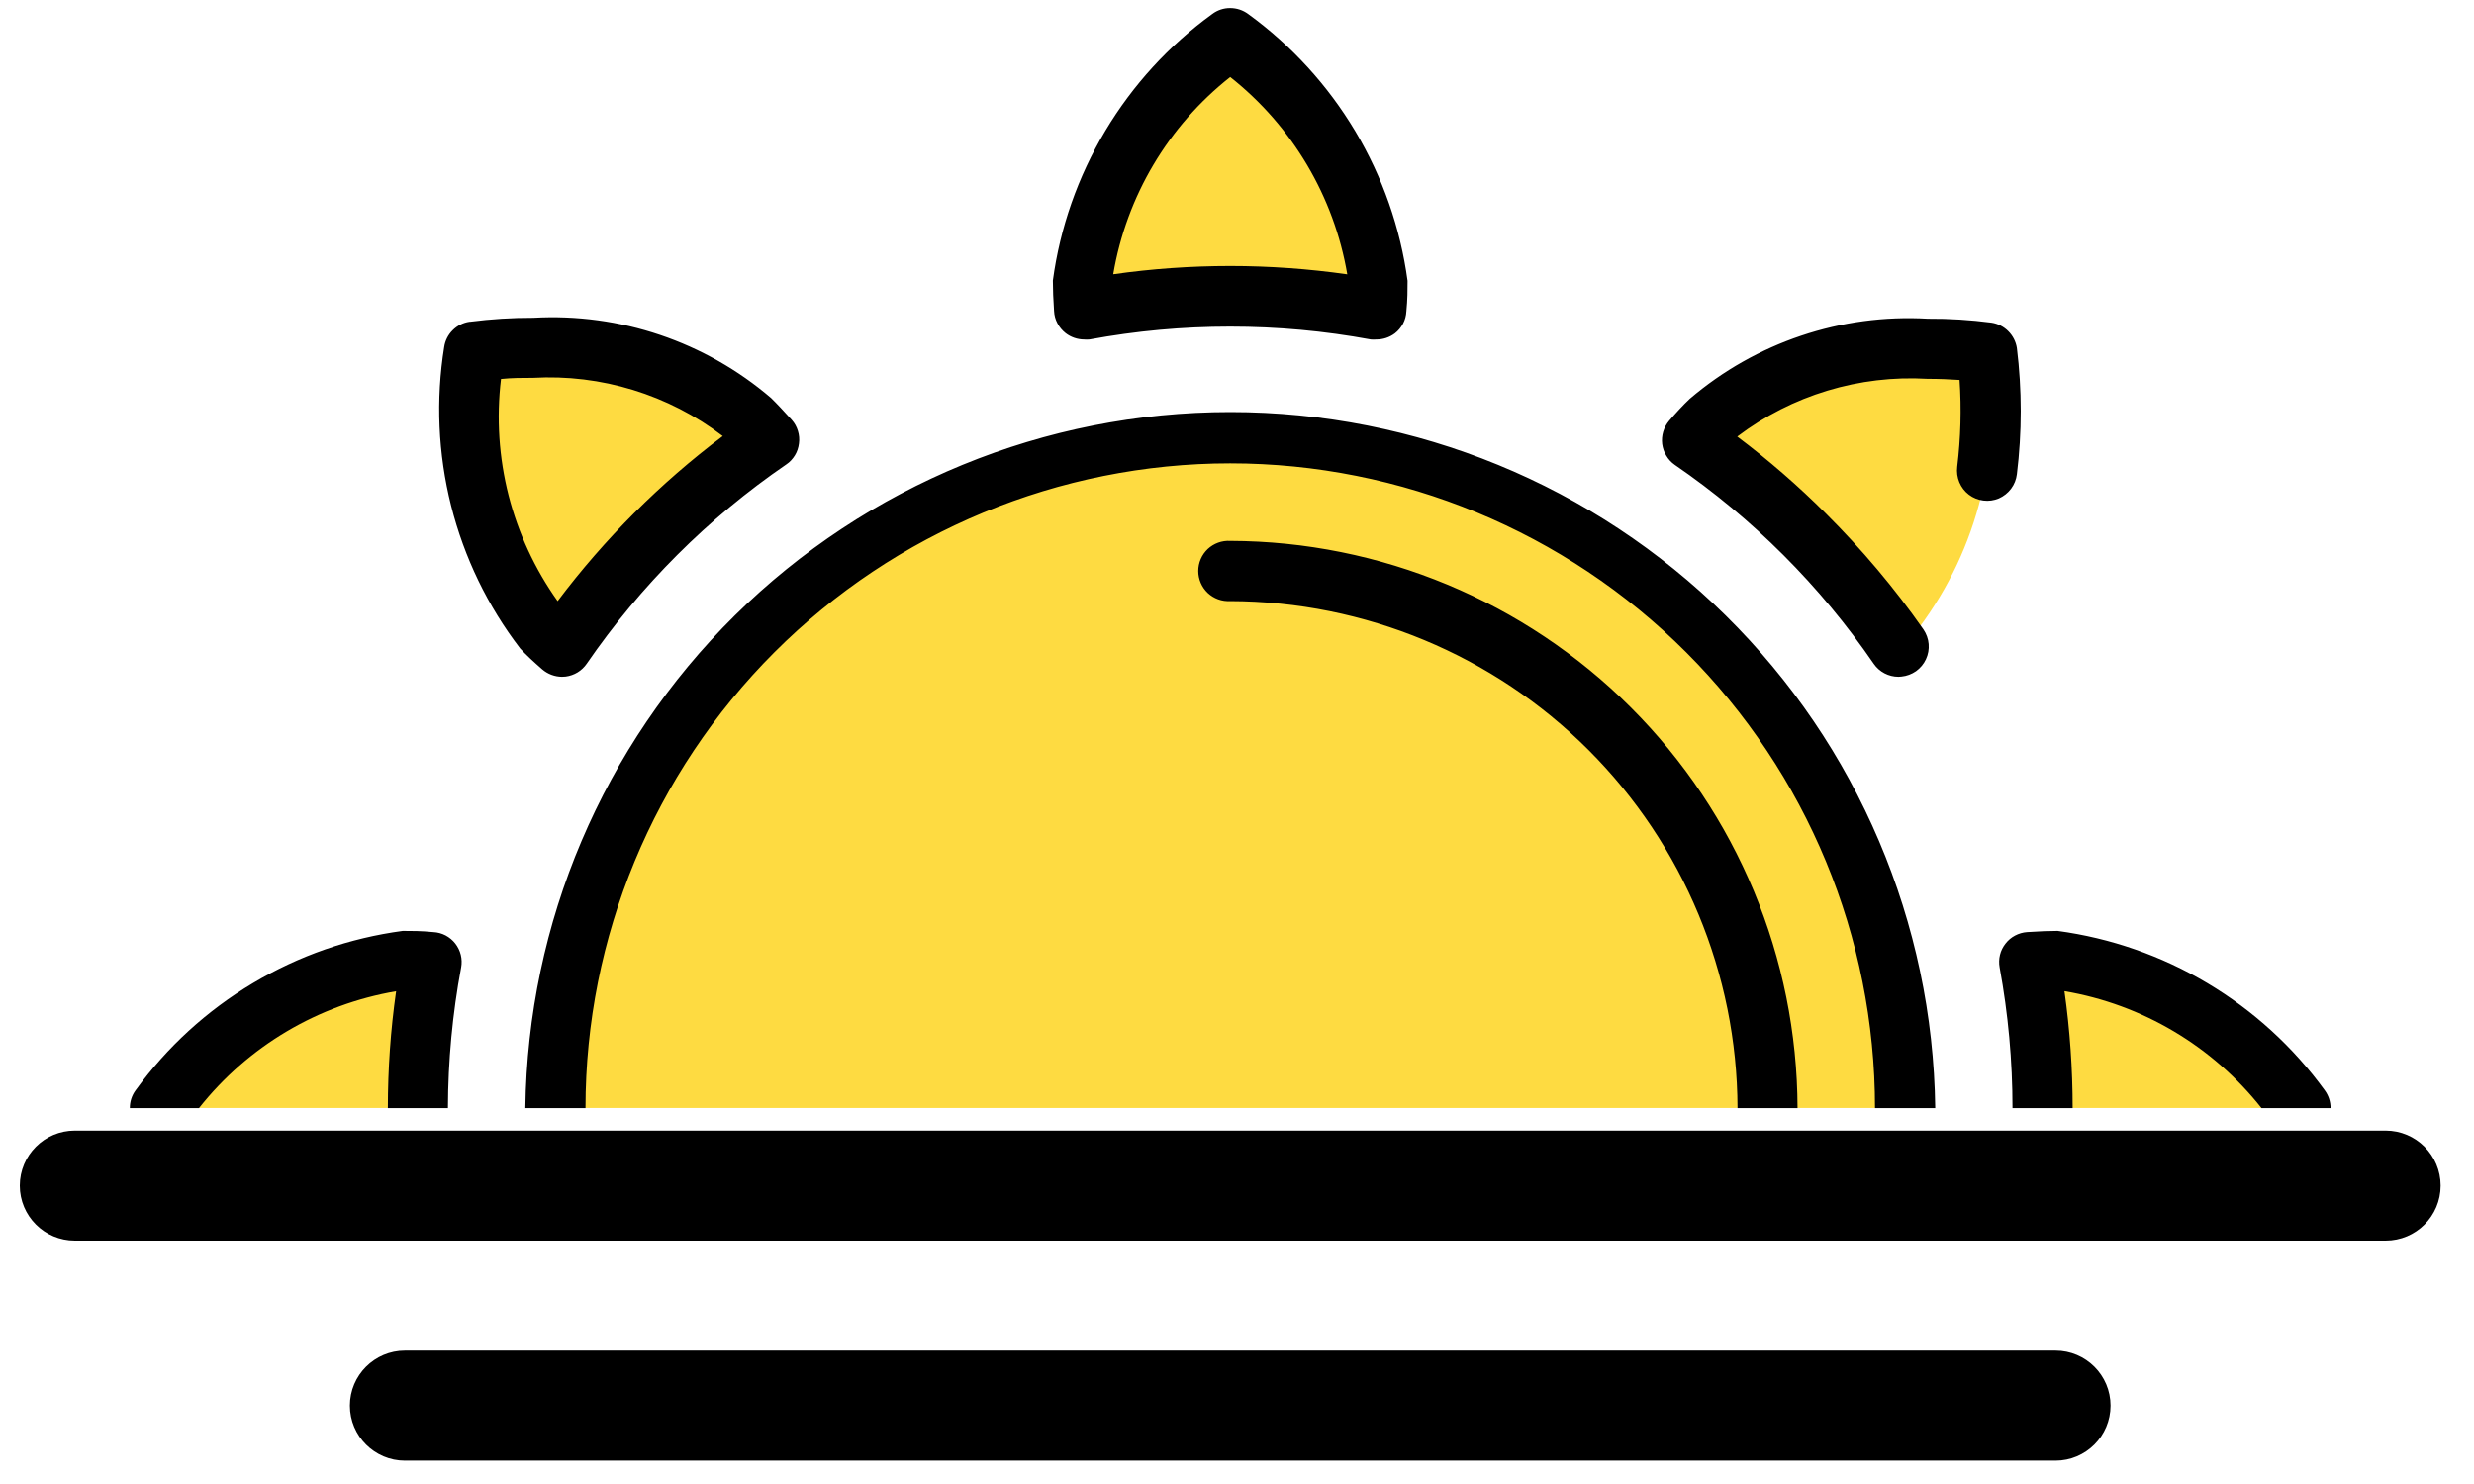
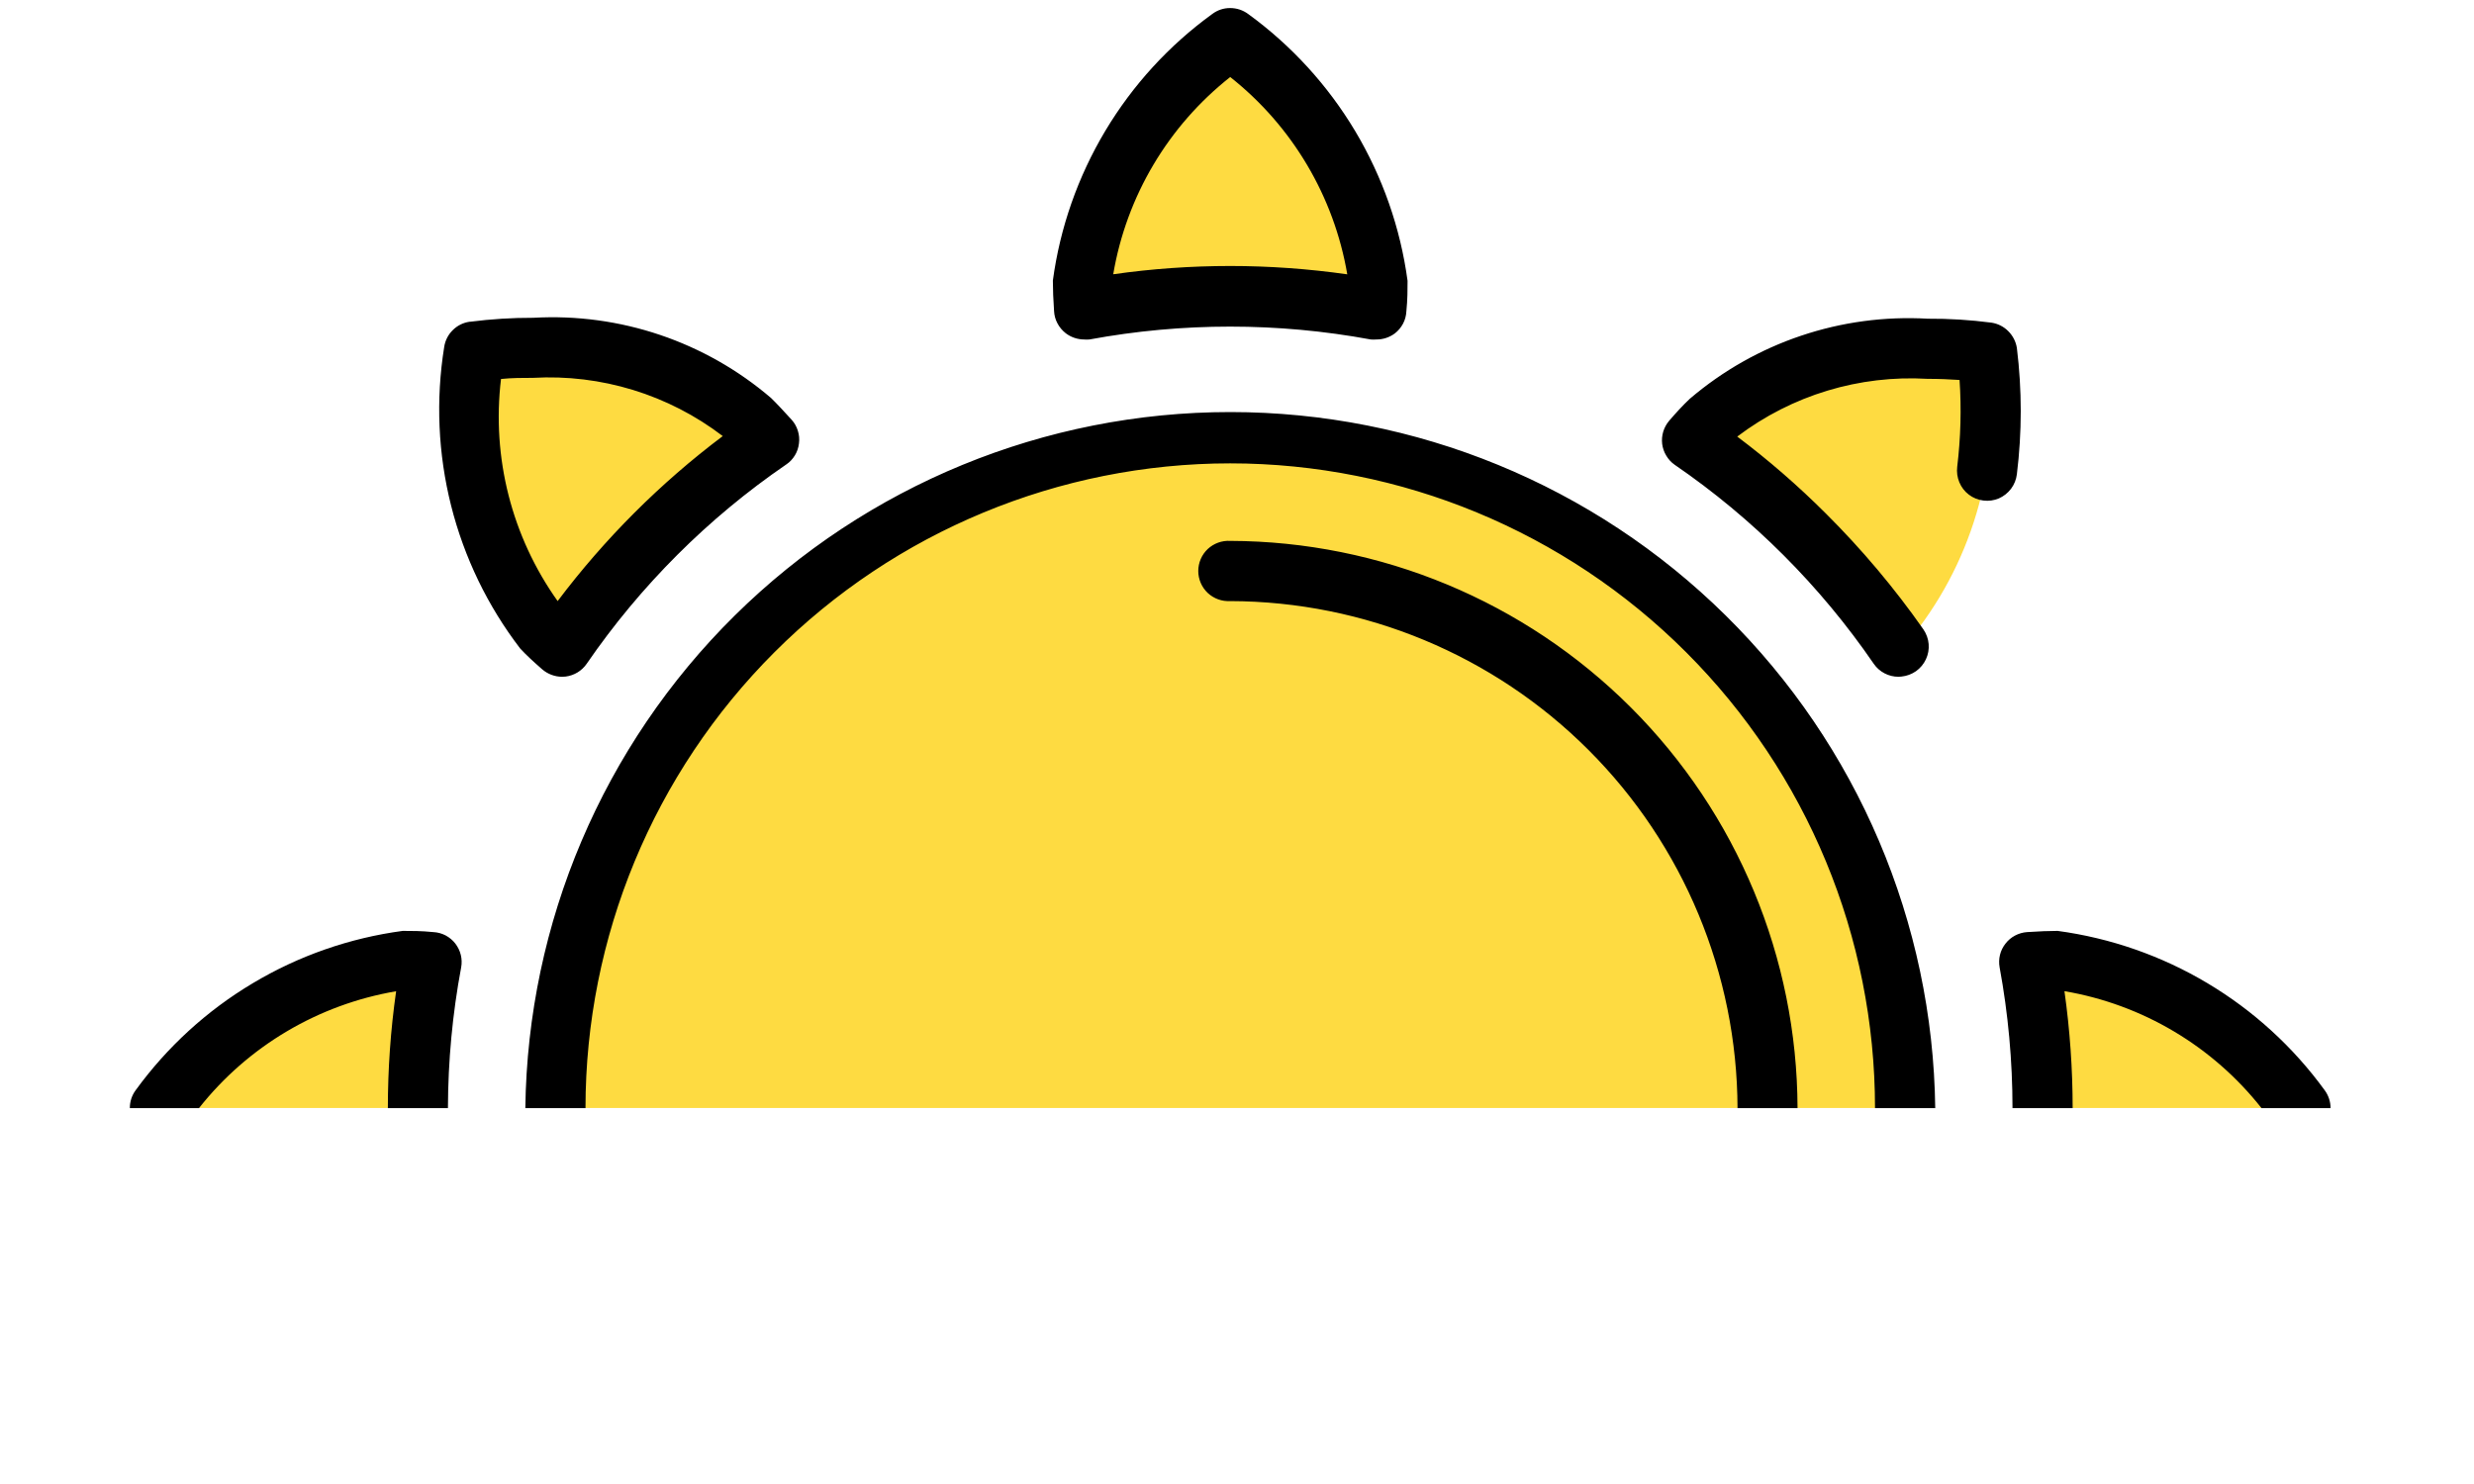
<svg xmlns="http://www.w3.org/2000/svg" width="35" height="21" viewBox="0 0 35 21" fill="none">
-   <path d="M33.75 15.999H1.059C0.629 15.999 0.28 16.348 0.28 16.778C0.28 17.208 0.629 17.556 1.059 17.556H33.75C34.179 17.556 34.528 17.208 34.528 16.778C34.528 16.348 34.179 15.999 33.75 15.999Z" fill="black" />
-   <path d="M29.079 19.113H5.729C5.299 19.113 4.95 19.462 4.95 19.891C4.95 20.321 5.299 20.67 5.729 20.67H29.079C29.509 20.67 29.858 20.321 29.858 19.891C29.858 19.462 29.509 19.113 29.079 19.113Z" fill="black" />
  <path d="M32.546 15.679H28.897C28.896 14.986 28.832 14.296 28.707 13.615C28.863 13.604 28.998 13.601 29.11 13.601C29.792 13.701 30.447 13.936 31.037 14.293C31.627 14.65 32.141 15.121 32.546 15.679ZM26.951 15.679H7.859C7.859 13.147 8.865 10.719 10.655 8.929C12.445 7.139 14.873 6.133 17.405 6.133C19.937 6.133 22.365 7.139 24.155 8.929C25.945 10.719 26.951 13.147 26.951 15.679ZM5.914 15.679H2.265V15.67C2.665 15.11 3.175 14.638 3.764 14.282C4.353 13.926 5.008 13.693 5.689 13.598C5.833 13.598 5.974 13.605 6.093 13.613C5.968 14.294 5.905 14.985 5.904 15.677L5.914 15.679ZM26.861 9.149C26.072 8.004 25.08 7.013 23.934 6.227C24.024 6.119 24.115 6.023 24.208 5.929C25.064 5.213 26.161 4.853 27.275 4.922C27.554 4.92 27.834 4.938 28.111 4.973C28.22 5.655 28.192 6.351 28.027 7.022C27.863 7.692 27.566 8.323 27.153 8.876C27.063 8.966 26.967 9.055 26.859 9.149H26.861ZM7.954 9.149C7.838 9.047 7.744 8.962 7.659 8.876C7.249 8.321 6.954 7.69 6.79 7.02C6.625 6.351 6.595 5.655 6.701 4.973H6.717C6.989 4.941 7.263 4.925 7.537 4.925C8.651 4.856 9.748 5.217 10.604 5.932C10.705 6.035 10.795 6.133 10.878 6.23C9.732 7.014 8.741 8.003 7.953 9.147L7.954 9.149ZM15.341 4.377C15.332 4.231 15.327 4.095 15.327 3.976C15.429 3.294 15.665 2.639 16.022 2.049C16.378 1.459 16.848 0.946 17.404 0.538C17.963 0.943 18.435 1.455 18.793 2.045C19.151 2.635 19.387 3.291 19.487 3.974C19.487 4.103 19.487 4.239 19.471 4.376C18.789 4.252 18.097 4.19 17.404 4.189C16.712 4.19 16.021 4.253 15.341 4.377Z" fill="#FEDB41" />
  <path d="M29.322 15.681H28.471C28.471 15.013 28.41 14.346 28.289 13.69C28.278 13.631 28.28 13.57 28.294 13.512C28.308 13.454 28.335 13.4 28.372 13.353C28.408 13.306 28.454 13.267 28.507 13.239C28.56 13.211 28.618 13.194 28.678 13.19C28.847 13.179 28.989 13.173 29.109 13.173C29.858 13.274 30.579 13.525 31.229 13.913C31.878 14.3 32.442 14.815 32.887 15.427C32.941 15.5 32.971 15.589 32.971 15.681H31.994C31.301 14.803 30.308 14.213 29.206 14.026C29.283 14.574 29.322 15.127 29.322 15.681ZM8.283 15.681H7.432C7.465 13.057 8.53 10.552 10.396 8.709C12.263 6.865 14.781 5.831 17.405 5.831C20.029 5.831 22.547 6.865 24.413 8.709C26.28 10.552 27.345 13.057 27.378 15.681H26.526C26.526 13.261 25.565 10.941 23.854 9.23C22.143 7.519 19.823 6.558 17.404 6.557C14.985 6.558 12.665 7.52 10.955 9.231C9.245 10.941 8.284 13.261 8.283 15.681ZM2.815 15.681H1.837C1.836 15.59 1.865 15.501 1.919 15.428C2.364 14.816 2.927 14.3 3.577 13.913C4.226 13.525 4.948 13.273 5.698 13.173C5.824 13.173 5.961 13.173 6.13 13.19C6.191 13.193 6.25 13.209 6.304 13.237C6.358 13.266 6.405 13.305 6.442 13.353C6.478 13.4 6.505 13.455 6.519 13.513C6.533 13.571 6.535 13.631 6.524 13.69C6.401 14.346 6.339 15.013 6.337 15.681H5.487C5.487 15.127 5.526 14.575 5.604 14.027C4.502 14.215 3.508 14.804 2.815 15.681ZM25.43 15.681H24.581C24.575 13.779 23.817 11.957 22.473 10.613C21.128 9.268 19.306 8.511 17.404 8.506C17.346 8.509 17.288 8.501 17.233 8.481C17.178 8.461 17.128 8.43 17.086 8.391C17.044 8.351 17.01 8.303 16.987 8.249C16.964 8.196 16.952 8.138 16.952 8.08C16.952 8.022 16.964 7.964 16.987 7.911C17.01 7.857 17.044 7.809 17.086 7.769C17.128 7.73 17.178 7.699 17.233 7.679C17.288 7.659 17.346 7.651 17.404 7.654C19.531 7.66 21.569 8.508 23.073 10.012C24.577 11.516 25.424 13.554 25.43 15.681ZM26.858 9.577C26.789 9.577 26.721 9.56 26.66 9.528C26.599 9.496 26.547 9.45 26.508 9.393C25.751 8.289 24.796 7.334 23.692 6.577C23.643 6.543 23.603 6.499 23.573 6.448C23.542 6.398 23.523 6.341 23.515 6.283C23.508 6.224 23.513 6.165 23.53 6.108C23.547 6.052 23.576 5.999 23.614 5.954C23.706 5.847 23.804 5.739 23.906 5.643C24.841 4.845 26.047 4.439 27.274 4.51C27.575 4.508 27.876 4.527 28.175 4.566C28.265 4.58 28.348 4.622 28.412 4.687C28.476 4.751 28.519 4.834 28.533 4.924C28.606 5.517 28.606 6.117 28.533 6.711C28.524 6.785 28.496 6.856 28.451 6.916C28.406 6.976 28.346 7.023 28.278 7.053C28.209 7.082 28.133 7.093 28.059 7.083C27.985 7.074 27.914 7.046 27.854 7C27.794 6.955 27.748 6.894 27.719 6.825C27.69 6.755 27.68 6.68 27.689 6.605C27.738 6.198 27.75 5.786 27.722 5.377C27.58 5.367 27.428 5.361 27.27 5.361C26.304 5.304 25.349 5.593 24.577 6.178C25.021 6.512 25.44 6.876 25.832 7.268C26.339 7.773 26.801 8.321 27.211 8.907C27.253 8.969 27.279 9.04 27.285 9.114C27.291 9.188 27.278 9.262 27.246 9.33C27.215 9.397 27.166 9.455 27.106 9.498C27.045 9.54 26.974 9.567 26.9 9.574L26.858 9.577ZM7.95 9.577C7.848 9.576 7.749 9.539 7.671 9.472C7.552 9.368 7.45 9.275 7.36 9.178C6.9 8.578 6.567 7.89 6.382 7.156C6.197 6.422 6.164 5.658 6.284 4.911C6.297 4.821 6.339 4.737 6.404 4.673C6.468 4.608 6.552 4.566 6.642 4.553H6.65C6.947 4.515 7.246 4.496 7.545 4.497C8.771 4.427 9.976 4.834 10.908 5.632C10.993 5.715 11.084 5.813 11.202 5.943C11.242 5.988 11.271 6.041 11.288 6.098C11.306 6.155 11.311 6.216 11.303 6.275C11.296 6.335 11.277 6.392 11.246 6.443C11.215 6.494 11.174 6.539 11.124 6.572C10.017 7.33 9.06 8.287 8.3 9.393C8.266 9.442 8.222 9.484 8.171 9.515C8.12 9.546 8.063 9.566 8.003 9.574L7.95 9.577ZM7.539 5.347C7.393 5.347 7.242 5.347 7.088 5.363C6.954 6.474 7.24 7.595 7.889 8.506C8.555 7.622 9.341 6.836 10.225 6.171C9.456 5.584 8.504 5.292 7.539 5.347ZM19.47 4.804C19.444 4.806 19.419 4.806 19.393 4.804C18.077 4.561 16.728 4.561 15.412 4.804C15.386 4.806 15.361 4.806 15.335 4.804C15.241 4.803 15.15 4.772 15.075 4.714C15.027 4.676 14.988 4.629 14.96 4.576C14.931 4.522 14.915 4.463 14.912 4.402C14.901 4.247 14.895 4.091 14.895 3.97C14.996 3.221 15.249 2.501 15.636 1.853C16.024 1.204 16.539 0.641 17.15 0.198C17.223 0.143 17.313 0.113 17.404 0.114C17.495 0.114 17.584 0.143 17.658 0.198C18.269 0.642 18.784 1.206 19.172 1.855C19.559 2.504 19.812 3.225 19.913 3.974C19.913 4.1 19.913 4.237 19.896 4.407C19.893 4.468 19.877 4.527 19.849 4.58C19.82 4.634 19.781 4.681 19.733 4.718C19.657 4.775 19.564 4.805 19.47 4.804ZM17.404 3.764C17.958 3.764 18.512 3.804 19.06 3.882C18.872 2.779 18.282 1.784 17.404 1.09C16.526 1.783 15.936 2.777 15.749 3.881C16.297 3.803 16.85 3.764 17.404 3.764Z" fill="black" />
</svg>